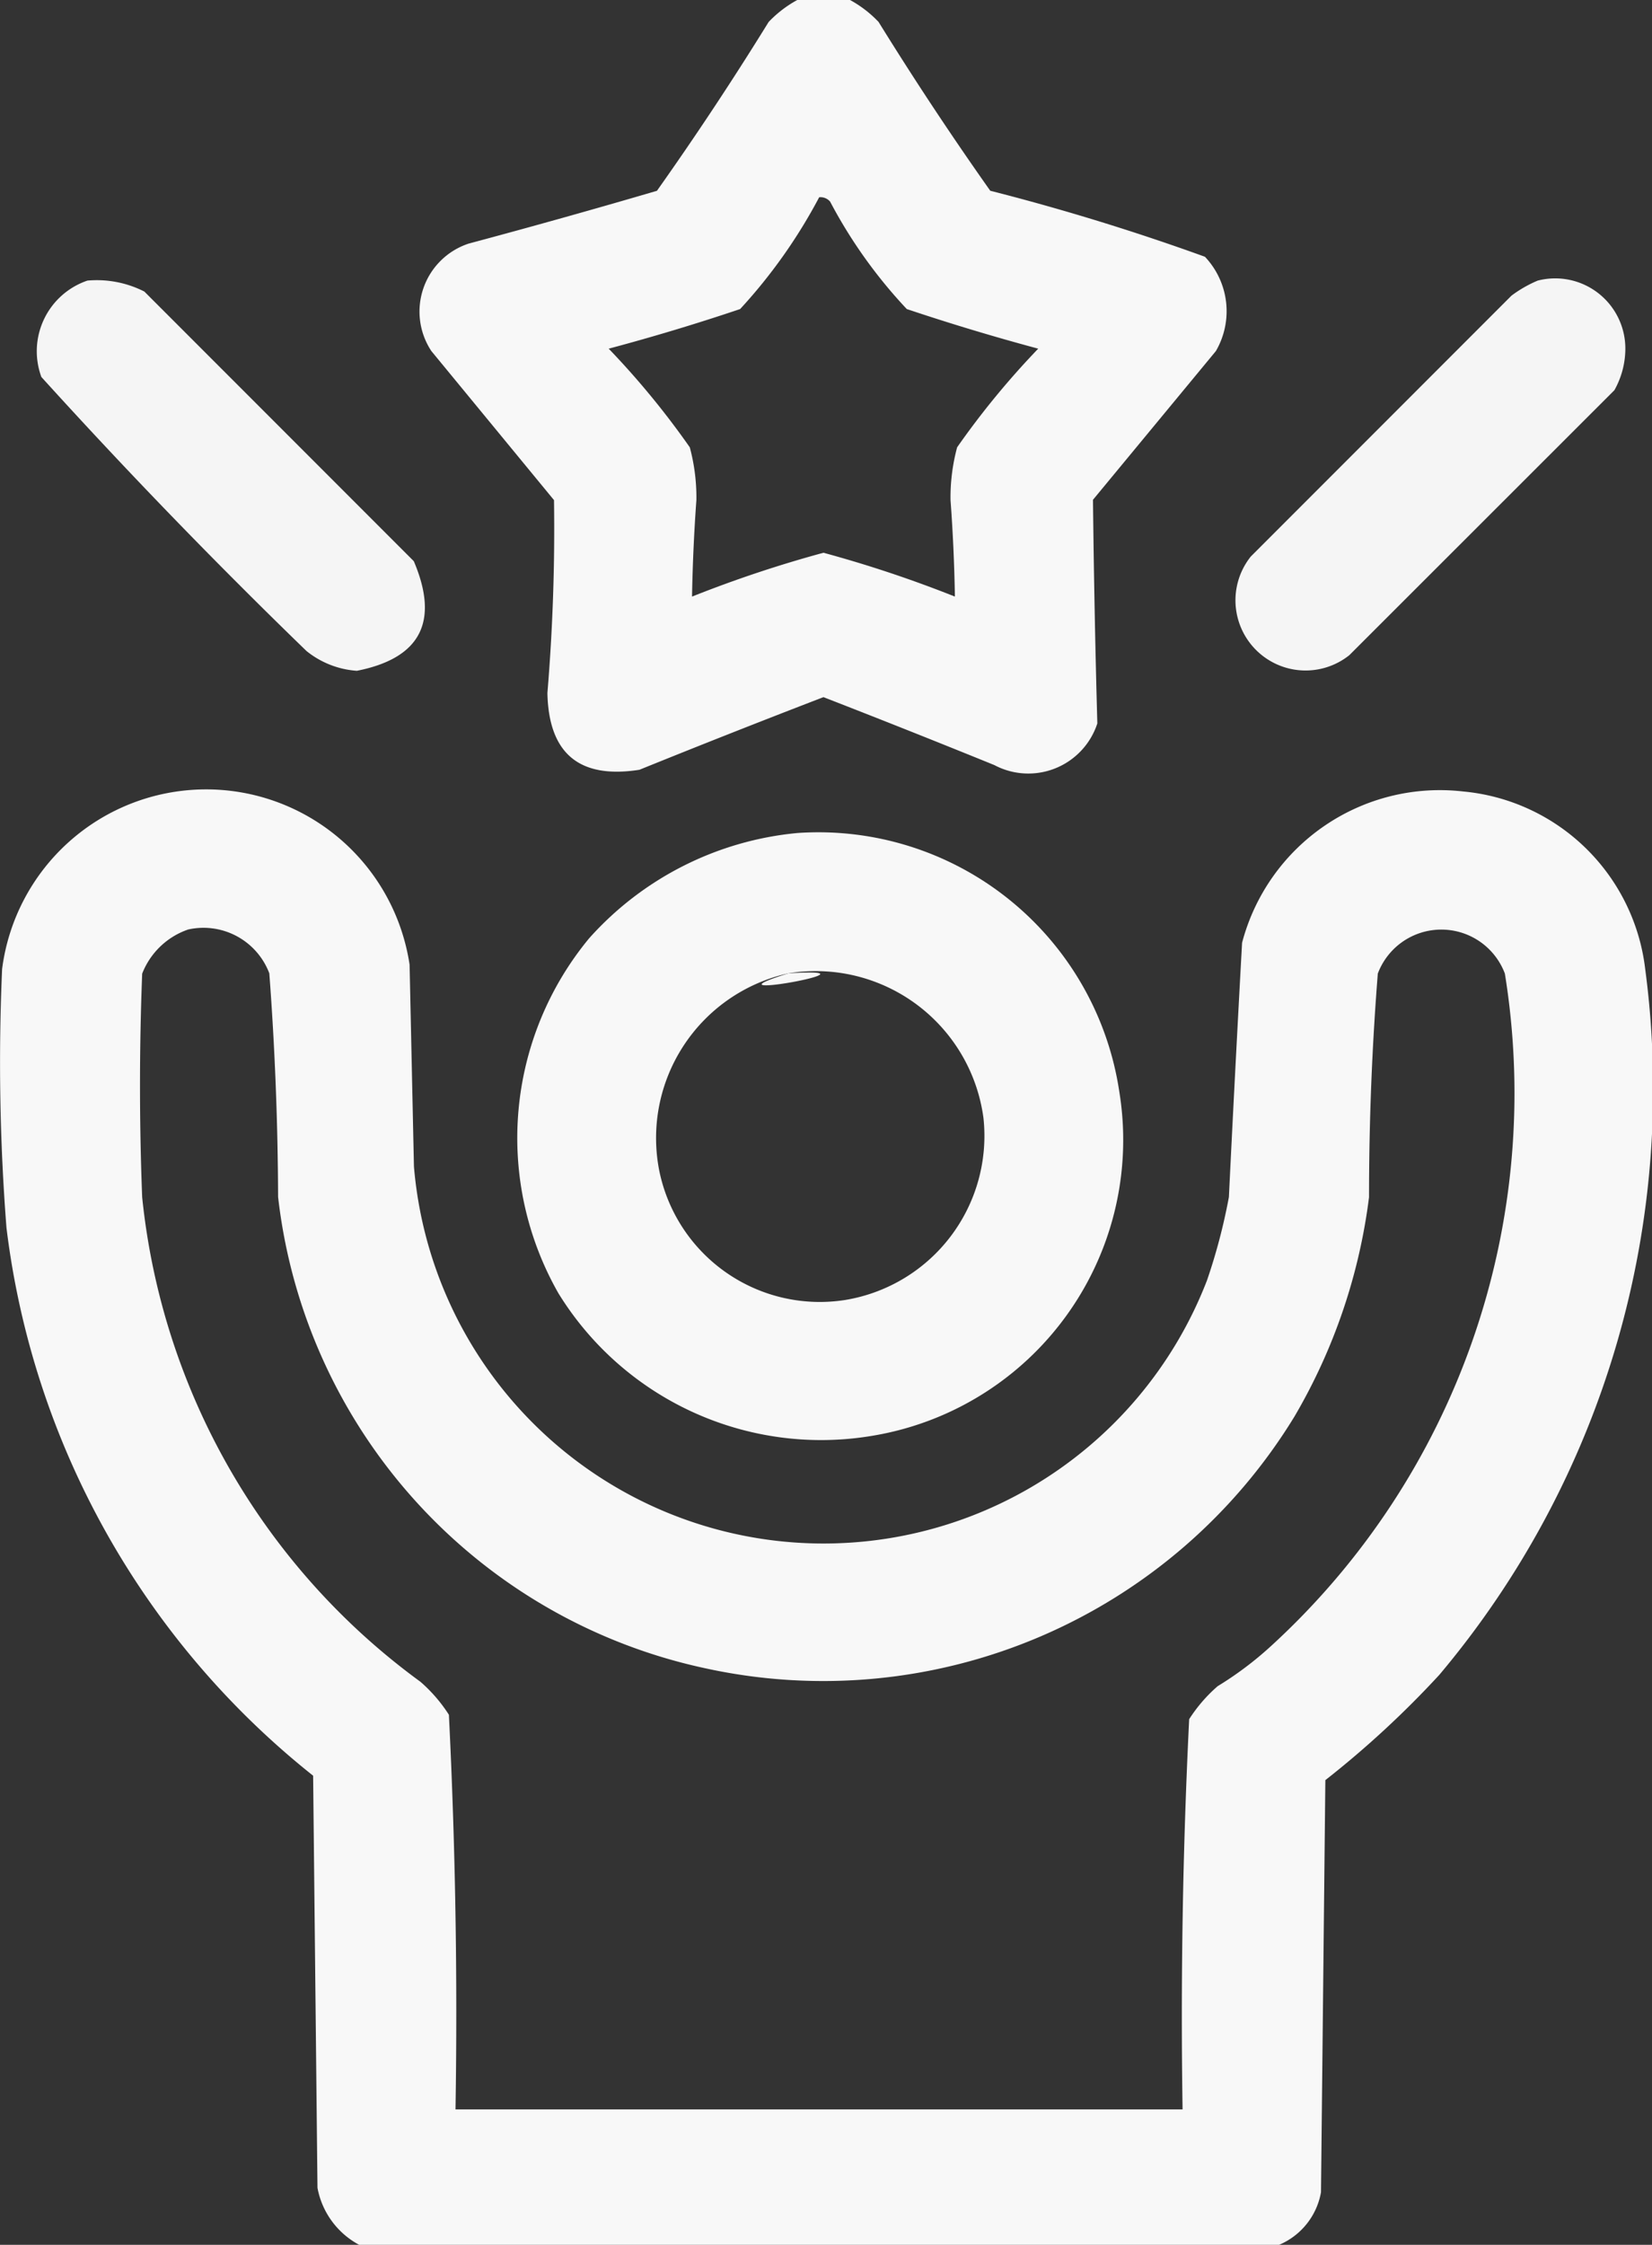
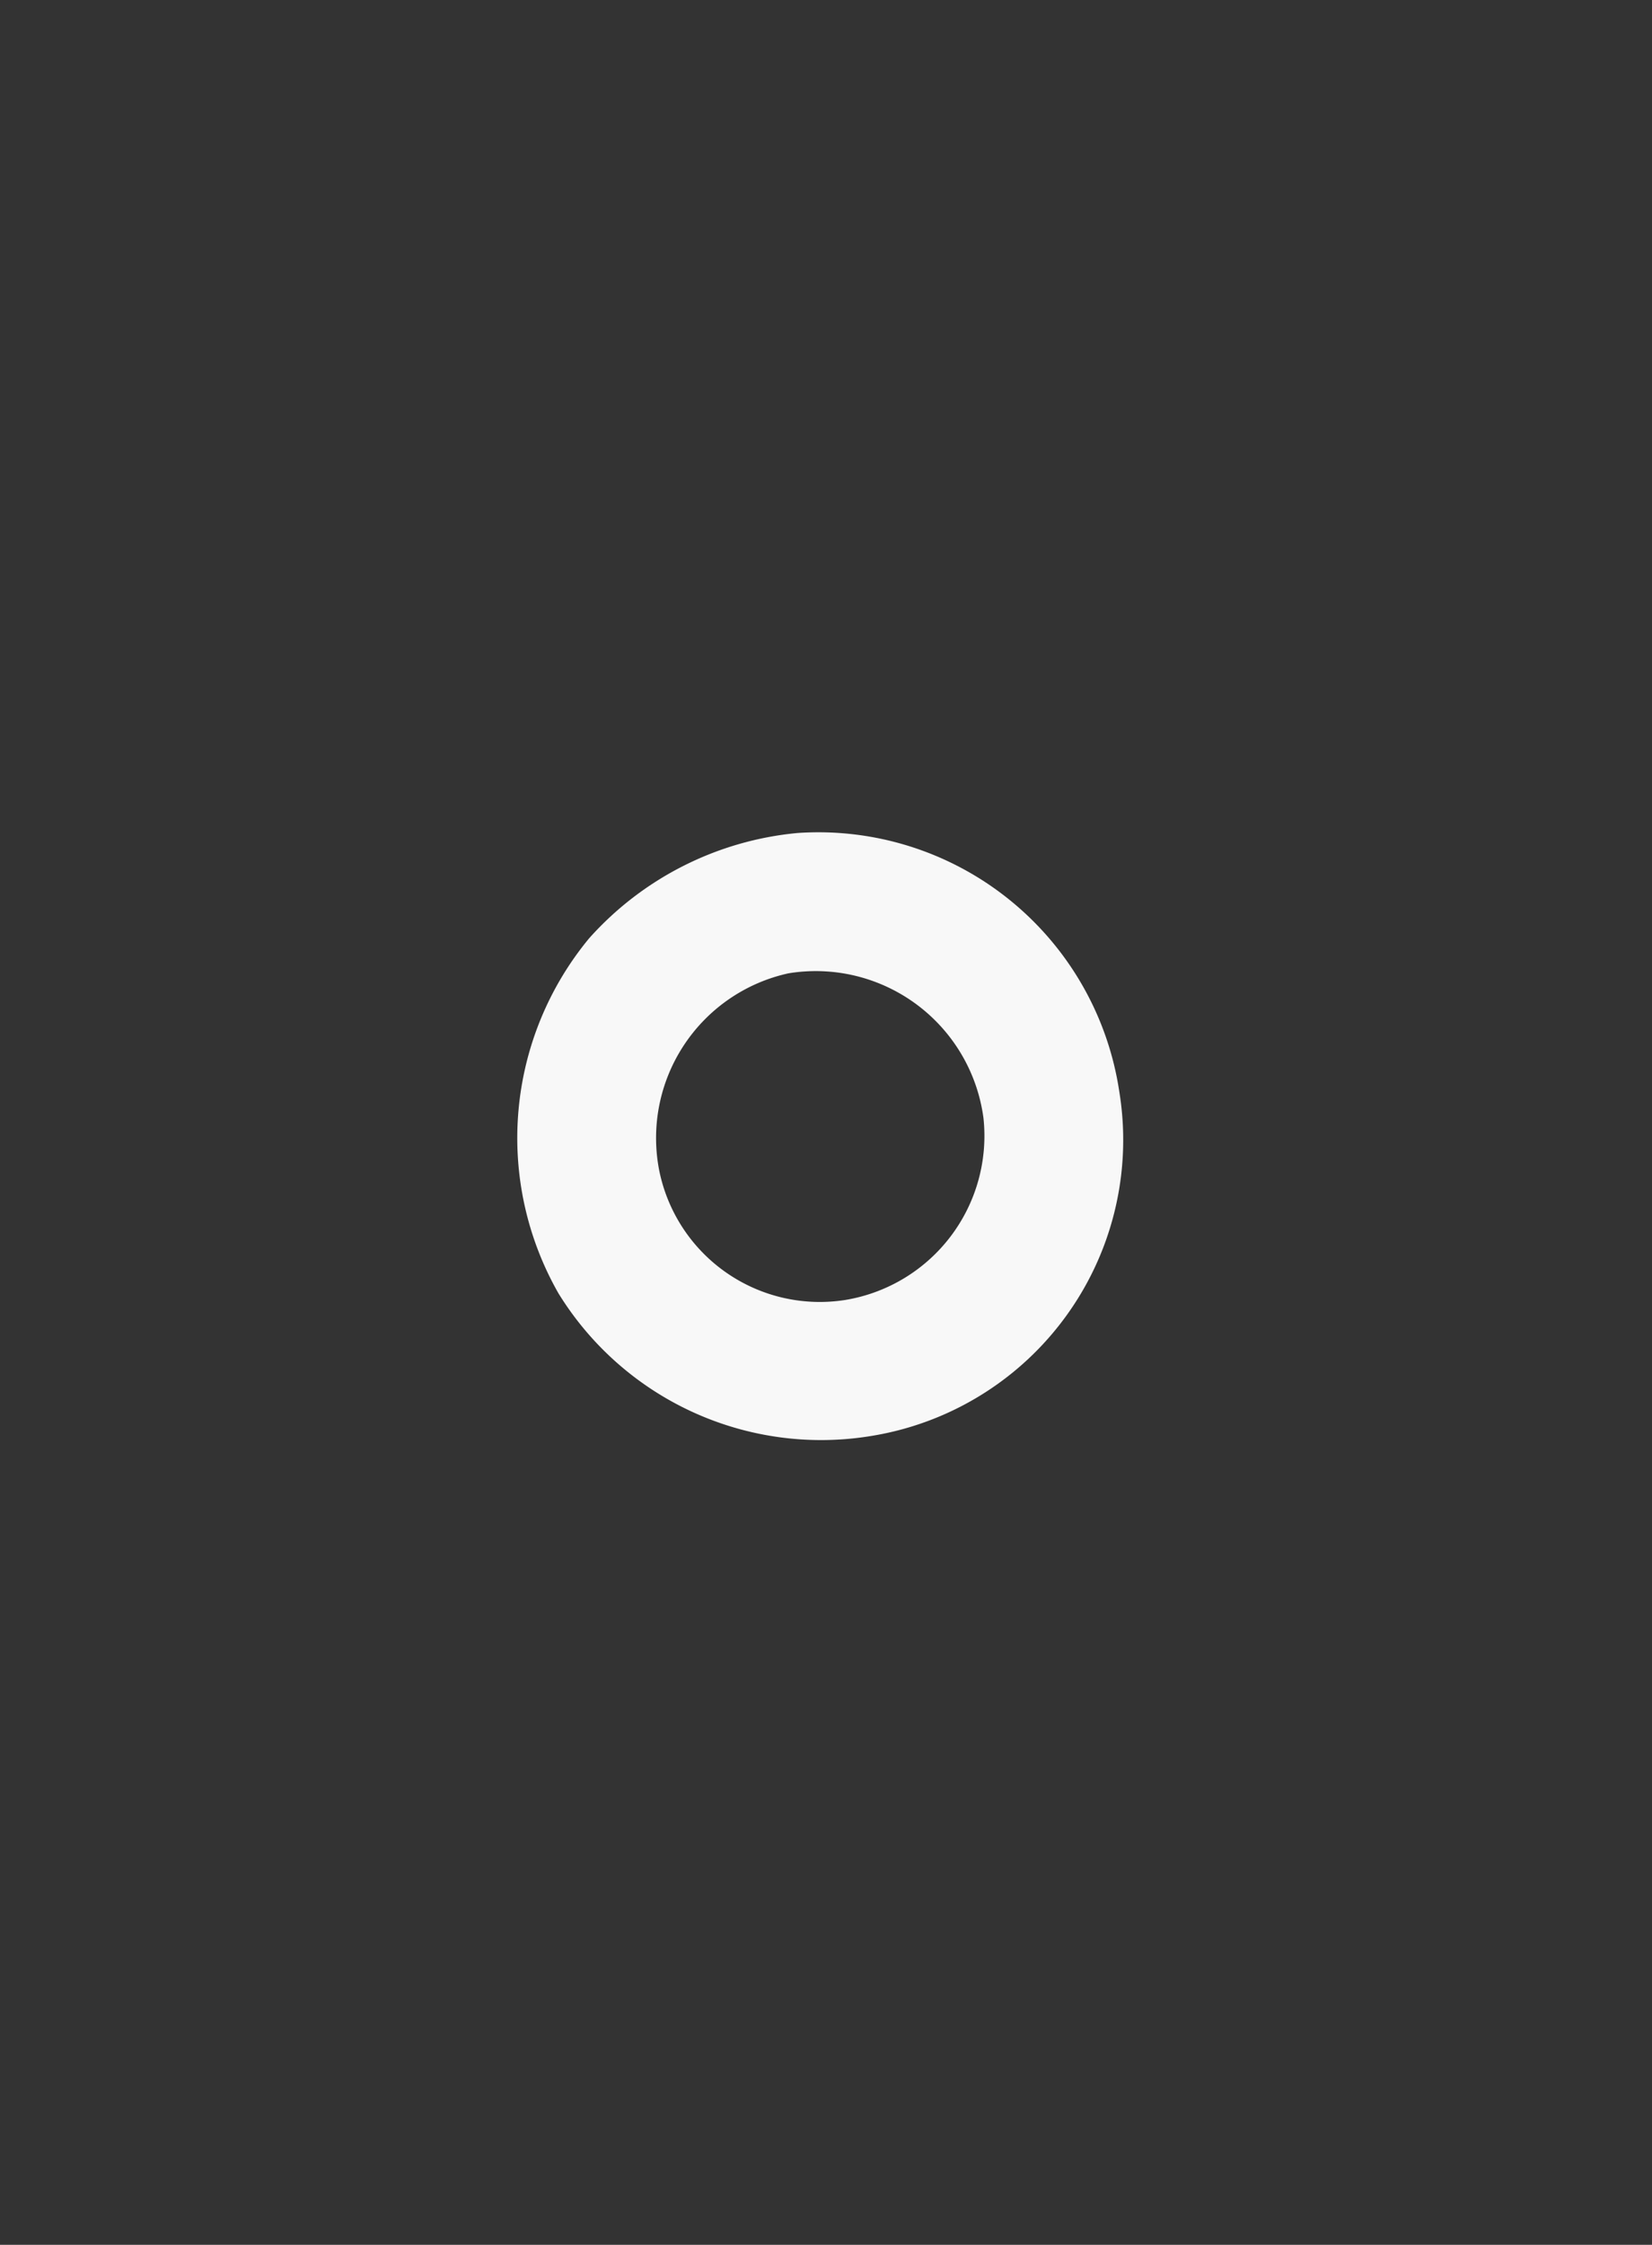
<svg xmlns="http://www.w3.org/2000/svg" width="25.039" height="34" viewBox="0 0 25.039 34">
  <rect x="0" y="0" width="25.039" height="34" fill="#333333" stroke="none" />
  <g id="ico_success_stories" transform="translate(-4174 -2224)">
    <g id="_1628475" data-name="1628475" transform="translate(4174 2224)">
      <g id="Group_61" data-name="Group 61" transform="translate(6.371)">
-         <path id="Path_148" data-name="Path 148" d="M169.187-.5h.8a1.753,1.753,0,0,1,.432.332q.808,1.305,1.693,2.557,1.653.421,3.254,1a1.2,1.2,0,0,1,.166,1.428L173.669,7.07q.019,1.694.066,3.387a1.1,1.1,0,0,1-1.561.631q-1.292-.525-2.59-1.029-1.4.538-2.789,1.1-1.366.214-1.395-1.162.121-1.46.1-2.922l-1.859-2.258a1.084,1.084,0,0,1,.564-1.627q1.432-.383,2.855-.8.886-1.251,1.693-2.557A1.753,1.753,0,0,1,169.187-.5Zm.332,2.988a.19.19,0,0,1,.166.066,7.415,7.415,0,0,0,1.162,1.627q.986.33,1.992.6a12.479,12.479,0,0,0-1.229,1.494,2.912,2.912,0,0,0-.1.8q.054.73.066,1.461a18.509,18.509,0,0,0-1.992-.664,18.509,18.509,0,0,0-1.992.664q.013-.731.066-1.461a2.912,2.912,0,0,0-.1-.8,12.479,12.479,0,0,0-1.229-1.494q1.006-.268,1.992-.6A8.02,8.02,0,0,0,169.519,2.488Z" transform="translate(-163.474 0.5)" fill="#fff" fill-rule="evenodd" opacity="0.963" />
-       </g>
+         </g>
      <g id="Group_62" data-name="Group 62" transform="translate(0.571 4.244)">
-         <path id="Path_149" data-name="Path 149" d="M76.893,63.414a1.589,1.589,0,0,1,.863.166l4.084,4.084q.584,1.374-.863,1.66a1.363,1.363,0,0,1-.764-.3q-2.081-2.015-4.018-4.15A1.13,1.13,0,0,1,76.893,63.414Z" transform="translate(-76.139 -63.408)" fill="#fff" fill-rule="evenodd" opacity="0.951" />
-       </g>
+         </g>
      <g id="Group_63" data-name="Group 63" transform="translate(18.731 4.238)">
-         <path id="Path_150" data-name="Path 150" d="M354.17,63.327a1.063,1.063,0,0,1,1.328,1.029,1.286,1.286,0,0,1-.166.631L351.315,69a1.063,1.063,0,0,1-1.494-1.494l3.951-3.951A1.871,1.871,0,0,1,354.17,63.327Z" transform="translate(-349.594 -63.315)" fill="#fff" fill-rule="evenodd" opacity="0.95" />
-       </g>
+         </g>
      <g id="Group_64" data-name="Group 64" transform="translate(0 11.953)">
-         <path id="Path_151" data-name="Path 151" d="M86.921,201.547H72.976a1.232,1.232,0,0,1-.631-.863q-.033-3.121-.066-6.242a12.538,12.538,0,0,1-4.648-8.3,32.225,32.225,0,0,1-.066-3.918,3.118,3.118,0,0,1,6.176-.066q.033,1.527.066,3.055a6.23,6.23,0,0,0,12.02,1.727,8.816,8.816,0,0,0,.332-1.262q.094-1.928.2-3.852a3.1,3.1,0,0,1,3.354-2.291,3.062,3.062,0,0,1,2.756,2.689,13.777,13.777,0,0,1-3.121,10.691,14.638,14.638,0,0,1-1.727,1.594q-.033,3.121-.066,6.242A1.065,1.065,0,0,1,86.921,201.547ZM70.386,181.625a1.067,1.067,0,0,1,1.229.664q.127,1.688.133,3.387a8.259,8.259,0,0,0,6.475,7.139A8.37,8.37,0,0,0,87.154,189a8.7,8.7,0,0,0,1.129-3.32q0-1.7.133-3.387a1.029,1.029,0,0,1,1.926,0,11.345,11.345,0,0,1-3.553,10.193,5.222,5.222,0,0,1-.8.6,2.3,2.3,0,0,0-.432.5q-.146,2.95-.1,5.91H74.437q.048-2.995-.1-5.977a2.3,2.3,0,0,0-.432-.5,10.388,10.388,0,0,1-4.217-7.338q-.066-1.693,0-3.387A1.147,1.147,0,0,1,70.386,181.625Zm9.1.664C81.092,182.19,78.024,182.744,79.484,182.289Z" transform="translate(-67.533 -179.5)" fill="#fff" fill-rule="evenodd" opacity="0.964" />
-       </g>
+         </g>
      <g id="Group_65" data-name="Group 65" transform="translate(7.842 12.617)">
        <path id="Path_152" data-name="Path 152" d="M189.86,189.5a4.611,4.611,0,0,1,4.881,3.918,4.541,4.541,0,0,1-3.752,5.213,4.677,4.677,0,0,1-4.748-2.158,4.745,4.745,0,0,1,.465-5.379A4.84,4.84,0,0,1,189.86,189.5Zm-.133,2.125a2.554,2.554,0,0,0-1.959,2.988,2.483,2.483,0,0,0,2.822,1.959,2.519,2.519,0,0,0,2.092-2.756A2.564,2.564,0,0,0,189.727,191.625Z" transform="translate(-185.618 -189.5)" fill="#fff" fill-rule="evenodd" opacity="0.962" />
      </g>
    </g>
  </g>
</svg>